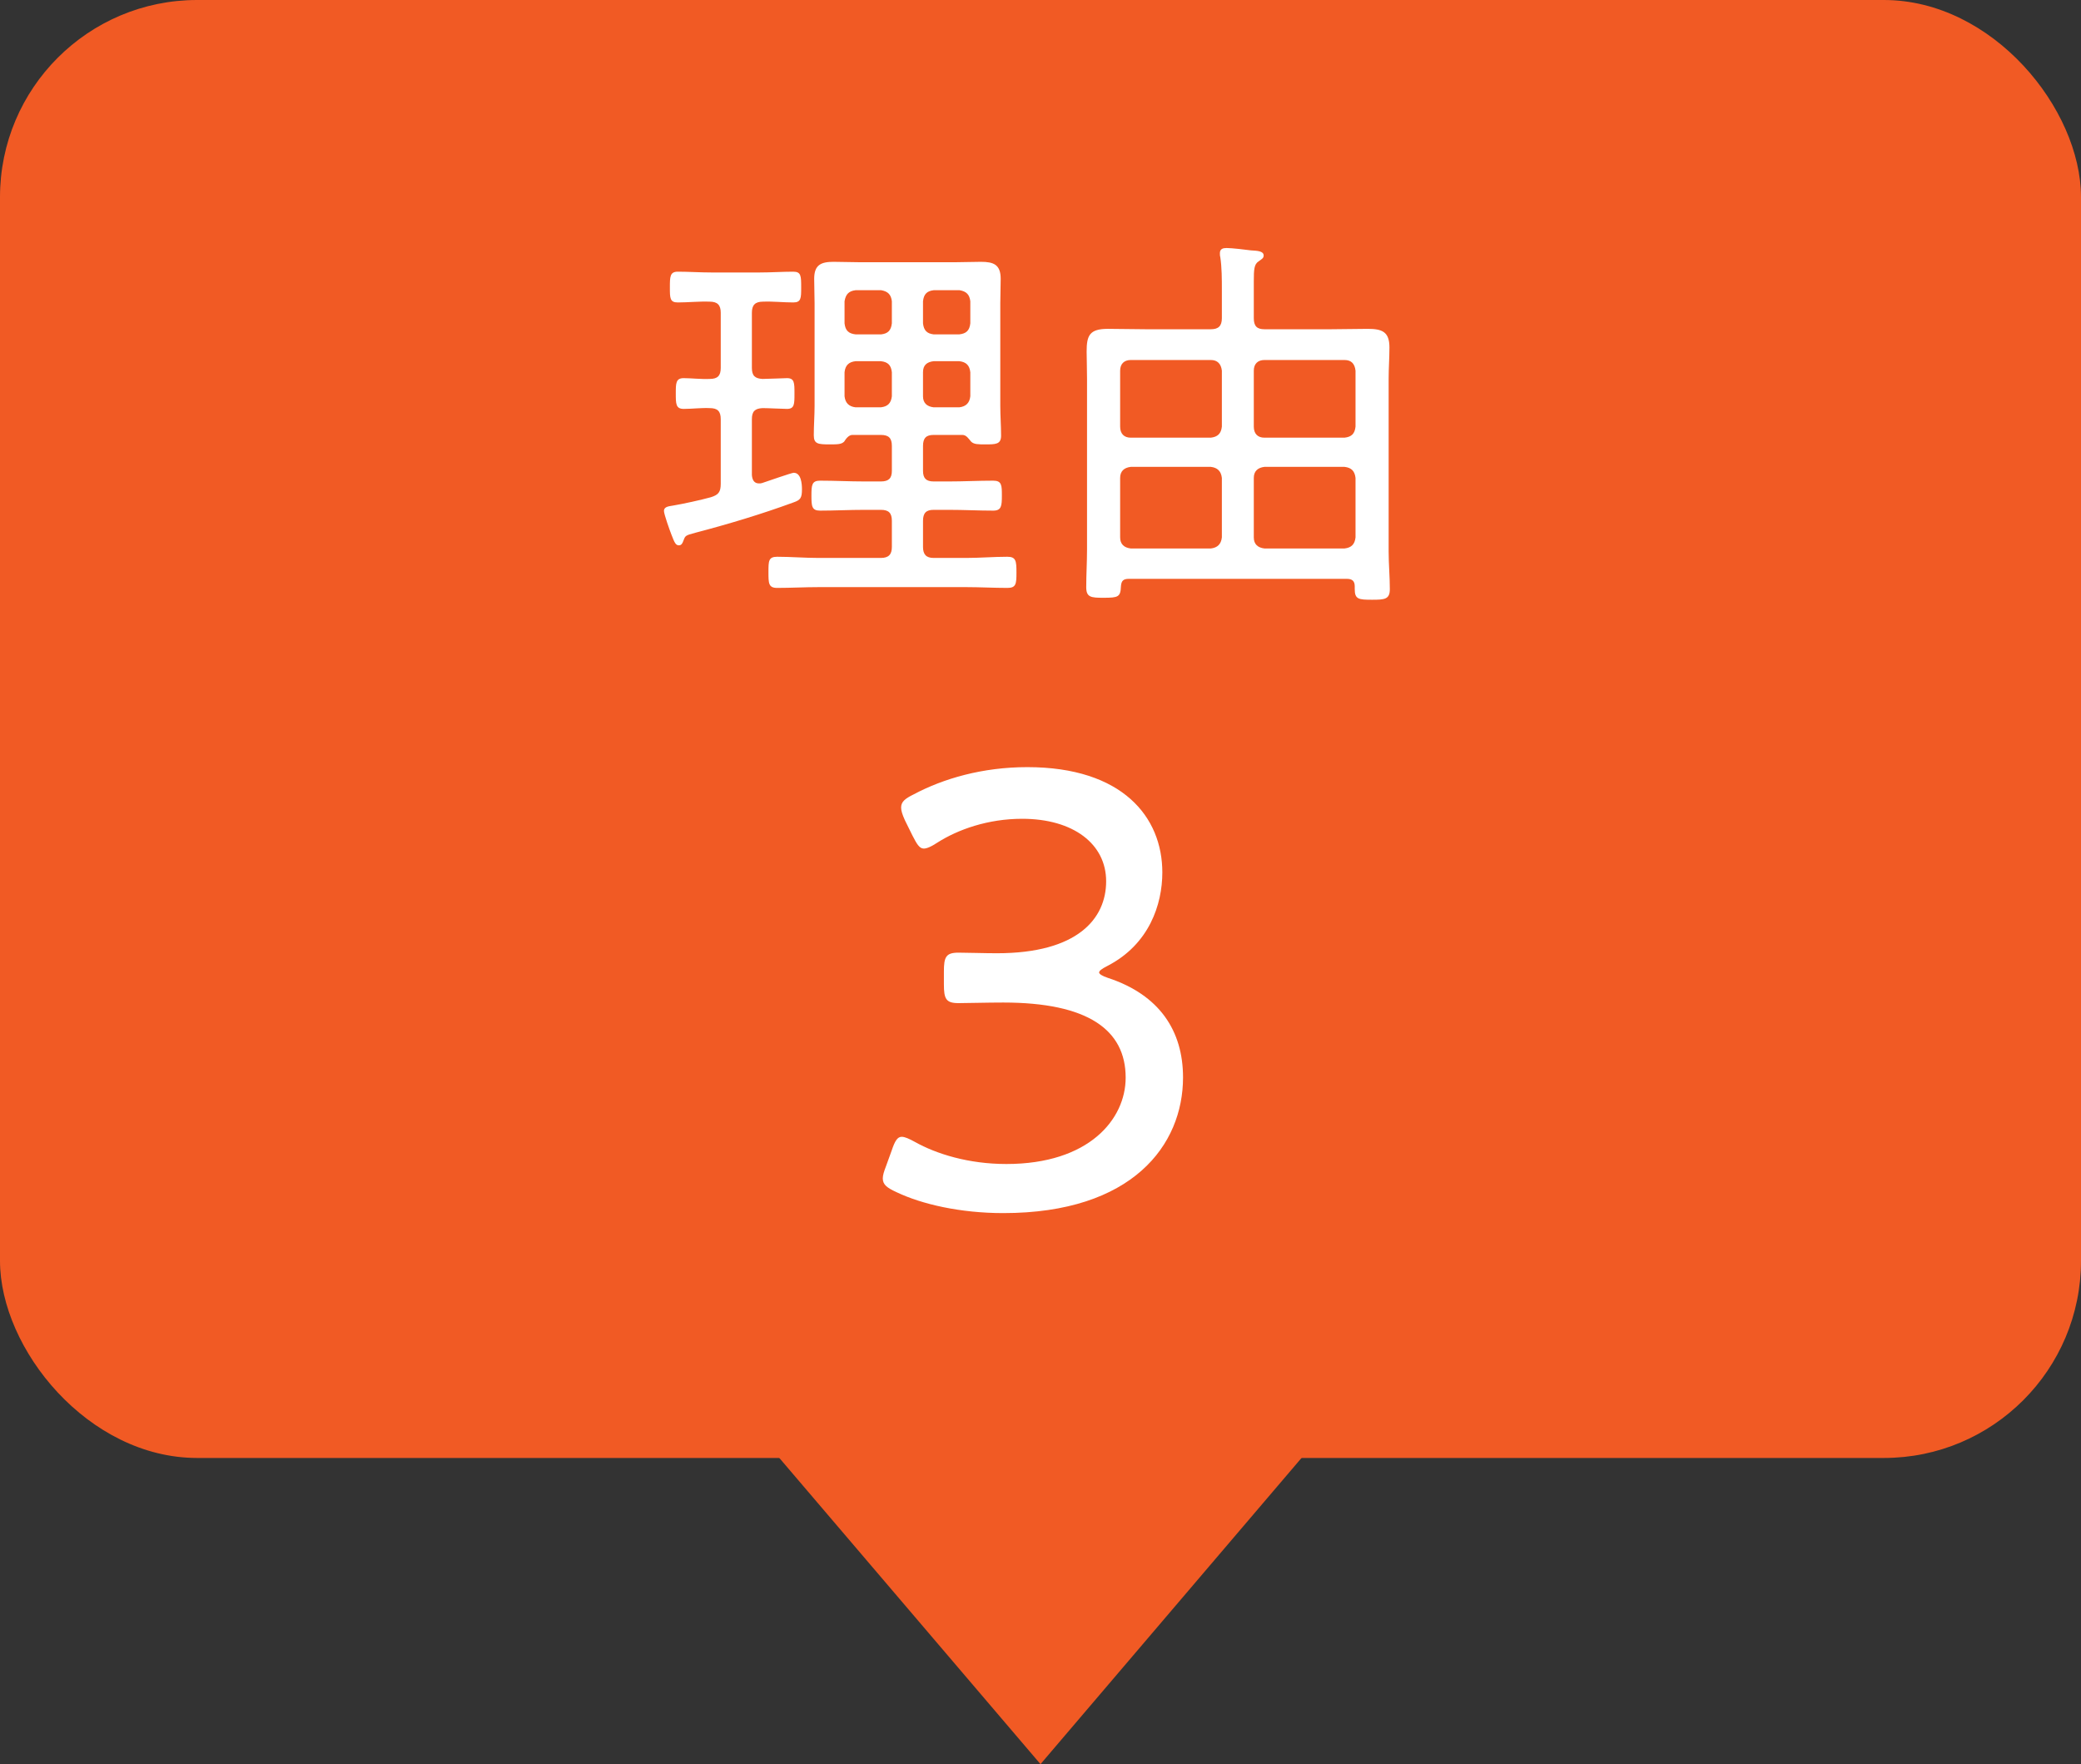
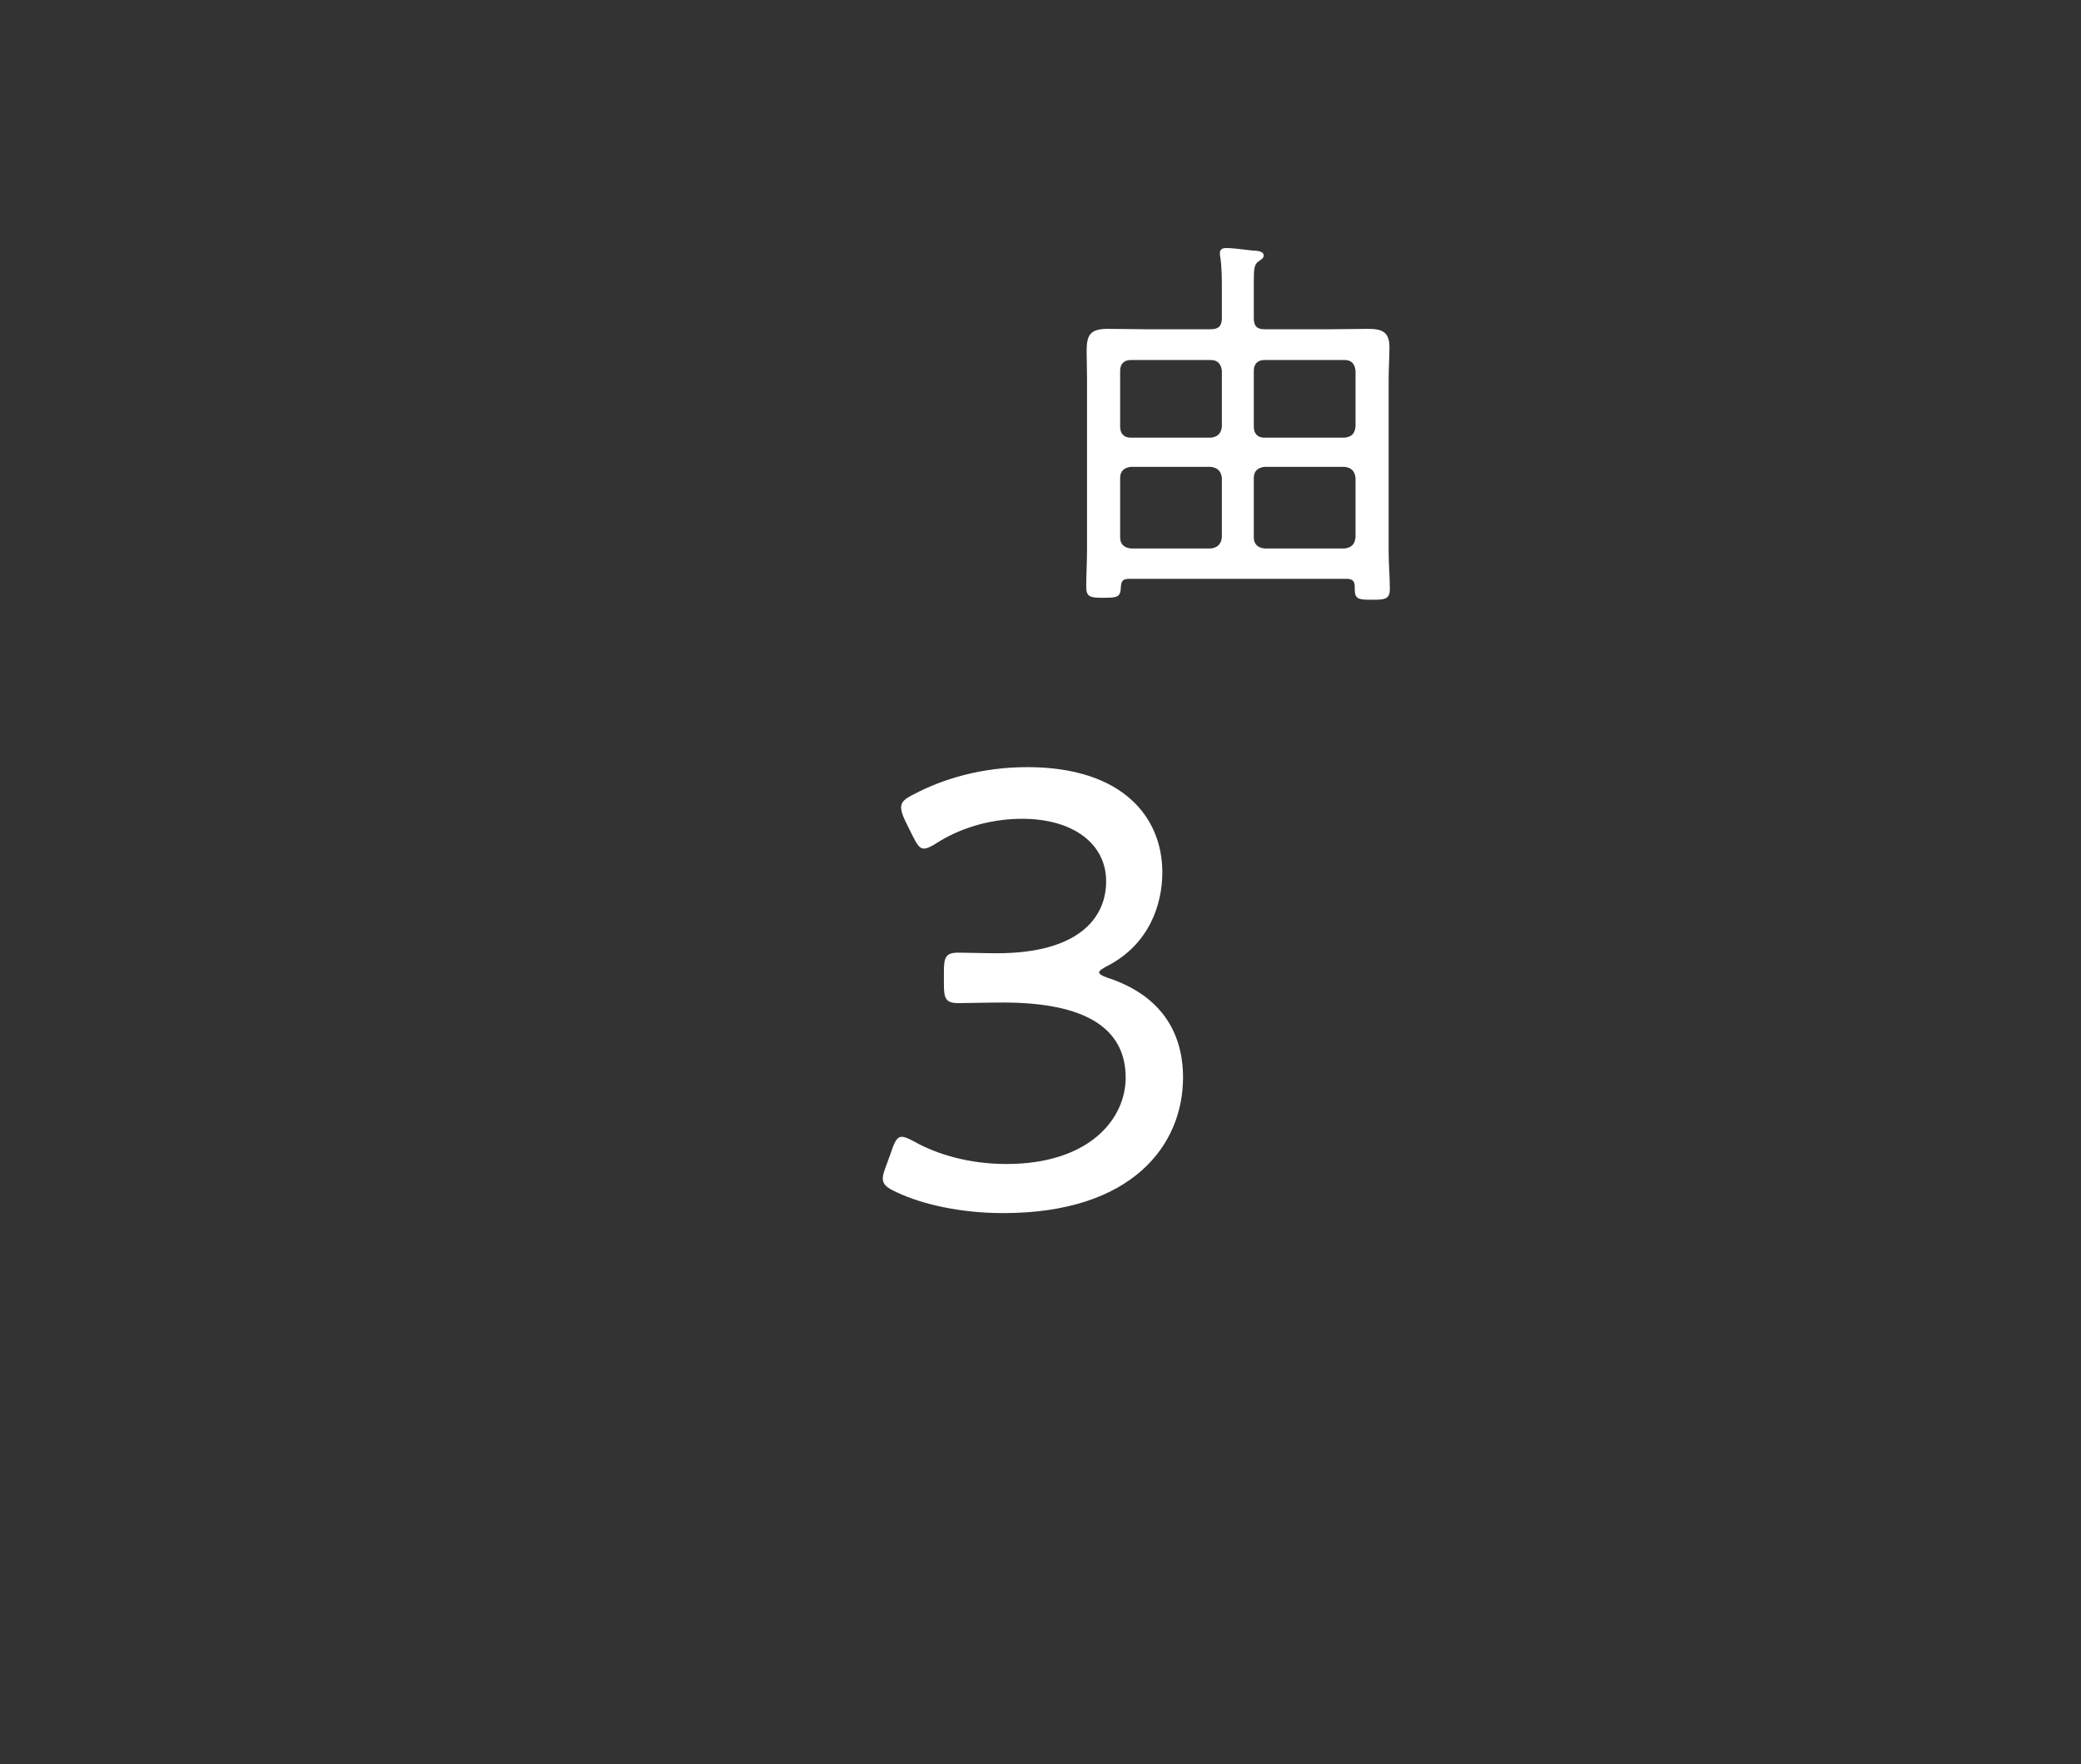
<svg xmlns="http://www.w3.org/2000/svg" id="_レイヤー_2" viewBox="0 0 105.56 89.48">
  <rect x="0" y="0" width="105.56" height="89.48" fill="#333333" stroke="none" />
  <defs>
    <style>.cls-1{fill:#fff;}.cls-2{fill:#f15a24;}</style>
  </defs>
  <g id="_レイヤー_1-2">
    <g>
-       <rect class="cls-2" width="105.56" height="73.95" rx="10" ry="10" />
      <g>
-         <path class="cls-1" d="M39.92,19.18c.38,0,.38,.24,.38,.78s0,.78-.38,.78c-.22,0-.94-.04-1.24-.04-.38,.02-.54,.16-.54,.56v2.84c.02,.22,.1,.42,.36,.42,.06,0,.1,0,.16-.02,.24-.08,1.5-.52,1.6-.52,.38,0,.42,.56,.42,.84,0,.44-.08,.54-.42,.66-1.64,.6-3.3,1.1-4.98,1.54-.54,.14-.52,.16-.62,.42-.04,.12-.1,.22-.22,.22-.16,0-.22-.12-.38-.54-.08-.2-.38-1.04-.38-1.2,0-.24,.28-.24,.48-.28,.48-.08,1.4-.28,1.9-.42,.38-.12,.5-.26,.5-.68v-3.28c0-.4-.16-.56-.56-.56-.44-.02-.88,.04-1.32,.04-.4,0-.4-.26-.4-.78s0-.78,.4-.78c.36,0,.9,.06,1.32,.04,.4,0,.56-.16,.56-.56v-2.8c0-.38-.16-.56-.56-.56-.54-.02-1.08,.04-1.62,.04-.4,0-.4-.22-.4-.76s0-.8,.4-.8c.54,0,1.14,.04,1.72,.04h2.42c.58,0,1.18-.04,1.72-.04,.4,0,.4,.22,.4,.8,0,.54,0,.76-.4,.76-.52,0-1.02-.06-1.54-.04-.4,0-.56,.18-.56,.56v2.8c0,.4,.16,.54,.54,.56,.14,0,1.22-.04,1.24-.04Zm3.32,2.88c-.18,0-.32,.18-.42,.34-.14,.14-.34,.14-.74,.14-.58,0-.8-.02-.8-.46,0-.5,.04-1,.04-1.5v-5.2c0-.42-.02-.82-.02-1.24,0-.7,.34-.86,.98-.86,.42,0,.86,.02,1.28,.02h4.94c.42,0,.84-.02,1.26-.02,.64,0,1,.14,1,.86,0,.42-.02,.82-.02,1.24v5.2c0,.52,.04,1.02,.04,1.52,0,.44-.28,.44-.8,.44-.36,0-.58,0-.72-.14-.12-.14-.24-.34-.44-.34h-1.46c-.38,0-.54,.16-.54,.56v1.26c0,.38,.16,.54,.54,.54h.78c.74,0,1.5-.04,2.24-.04,.44,0,.44,.24,.44,.76s-.02,.76-.44,.76c-.74,0-1.48-.04-2.24-.04h-.78c-.38,0-.54,.16-.54,.56v1.32c0,.38,.16,.56,.54,.56h1.64c.7,0,1.4-.06,2.1-.06,.44,0,.46,.22,.46,.8s-.02,.78-.46,.78c-.7,0-1.4-.04-2.1-.04h-7.46c-.72,0-1.42,.04-2.12,.04-.44,0-.44-.24-.44-.8s0-.78,.44-.78c.7,0,1.4,.06,2.12,.06h3.14c.4,0,.56-.18,.56-.56v-1.32c0-.4-.16-.56-.56-.56h-.84c-.76,0-1.5,.04-2.24,.04-.42,0-.44-.22-.44-.76s.02-.76,.44-.76c.74,0,1.5,.04,2.24,.04h.84c.4,0,.56-.16,.56-.54v-1.26c0-.4-.16-.56-.56-.56h-1.44Zm2-6.78c-.04-.34-.2-.5-.54-.56h-1.3c-.34,.04-.5,.2-.56,.56v1.12c.04,.36,.2,.52,.56,.56h1.3c.34-.04,.5-.2,.54-.56v-1.12Zm-1.84,3.04c-.34,.04-.52,.2-.56,.56v1.22c.04,.34,.22,.52,.56,.56h1.28c.36-.04,.52-.22,.56-.56v-1.22c-.04-.36-.2-.52-.56-.56h-1.28Zm5.26-1.36c.36-.04,.52-.2,.56-.56v-1.12c-.04-.34-.2-.5-.54-.56h-1.32c-.34,.04-.5,.2-.54,.56v1.12c.04,.36,.2,.52,.54,.56h1.3Zm-1.84,3.14c0,.34,.2,.52,.54,.56h1.3c.34-.04,.52-.22,.56-.56v-1.22c-.04-.36-.22-.52-.56-.56h-1.3c-.34,.04-.54,.2-.54,.56v1.22Z" />
        <path class="cls-1" d="M61.42,16.7c.38,0,.56-.16,.56-.56v-1.4c0-.58,0-1.18-.08-1.7-.02-.06-.02-.14-.02-.2,0-.22,.16-.26,.34-.26,.26,0,.94,.08,1.24,.12,.28,.02,.64,.02,.64,.26,0,.14-.1,.18-.26,.3-.22,.14-.24,.4-.24,1v1.88c0,.4,.16,.56,.54,.56h3.38c.62,0,1.24-.02,1.86-.02,.72,0,1.1,.14,1.1,.94,0,.54-.04,1.06-.04,1.58v8.78c0,.64,.06,1.26,.06,1.9,0,.52-.26,.54-.9,.54-.68,0-.88-.02-.88-.54v-.14c0-.28-.14-.38-.4-.38h-11.06c-.28,0-.38,.1-.4,.38-.02,.54-.14,.58-.88,.58-.64,0-.88-.02-.88-.54,0-.64,.04-1.26,.04-1.9v-8.68c0-.56-.02-1-.02-1.36,0-.82,.14-1.16,1.08-1.16,.62,0,1.24,.02,1.88,.02h3.34Zm.56,2.1c-.04-.34-.22-.54-.56-.54h-4.06c-.34,0-.54,.2-.54,.54v2.84c0,.36,.2,.56,.54,.56h4.06c.34-.04,.52-.2,.56-.56v-2.84Zm0,5.44c-.04-.34-.22-.52-.56-.56h-4.06c-.34,.04-.54,.22-.54,.56v3.02c0,.34,.2,.52,.54,.56h4.06c.34-.04,.52-.22,.56-.56v-3.02Zm6.22-2.04c.36-.04,.52-.2,.56-.56v-2.84c-.04-.34-.2-.54-.56-.54h-4.06c-.34,0-.54,.2-.54,.54v2.84c0,.36,.2,.56,.54,.56h4.06Zm-4.6,5.06c0,.34,.2,.52,.54,.56h4.06c.36-.04,.52-.22,.56-.56v-3.02c-.04-.34-.2-.52-.56-.56h-4.06c-.34,.04-.54,.22-.54,.56v3.02Z" />
        <path class="cls-1" d="M55.75,49.31c0,.1,.16,.19,.45,.29,2.62,.86,3.81,2.69,3.81,5.05,0,3.42-2.56,6.88-9.12,6.88-2.18,0-4.13-.45-5.41-1.06-.48-.22-.7-.38-.7-.7,0-.16,.06-.35,.16-.61l.29-.8c.16-.48,.29-.7,.51-.7,.16,0,.38,.1,.67,.26,1.09,.61,2.72,1.12,4.64,1.12,4.19,0,6.05-2.27,6.05-4.38,0-2.43-1.92-3.81-6.21-3.81-.8,0-1.86,.03-2.27,.03-.64,0-.74-.22-.74-.96v-.64c0-.74,.1-.96,.74-.96,.42,0,1.31,.03,1.95,.03,4.1,0,5.54-1.76,5.54-3.65s-1.66-3.17-4.26-3.17c-1.73,0-3.26,.54-4.32,1.22-.29,.19-.51,.29-.67,.29-.22,0-.35-.22-.58-.67l-.38-.77c-.13-.29-.19-.48-.19-.64,0-.29,.19-.45,.64-.67,1.5-.8,3.49-1.38,5.76-1.38,4.83,0,6.85,2.53,6.85,5.34,0,1.63-.67,3.65-2.78,4.74-.32,.16-.42,.26-.42,.32Z" />
      </g>
-       <polygon class="cls-2" points="52.78 68.28 35.54 69.27 52.78 89.48 70.01 69.27 52.78 68.28" />
    </g>
  </g>
</svg>